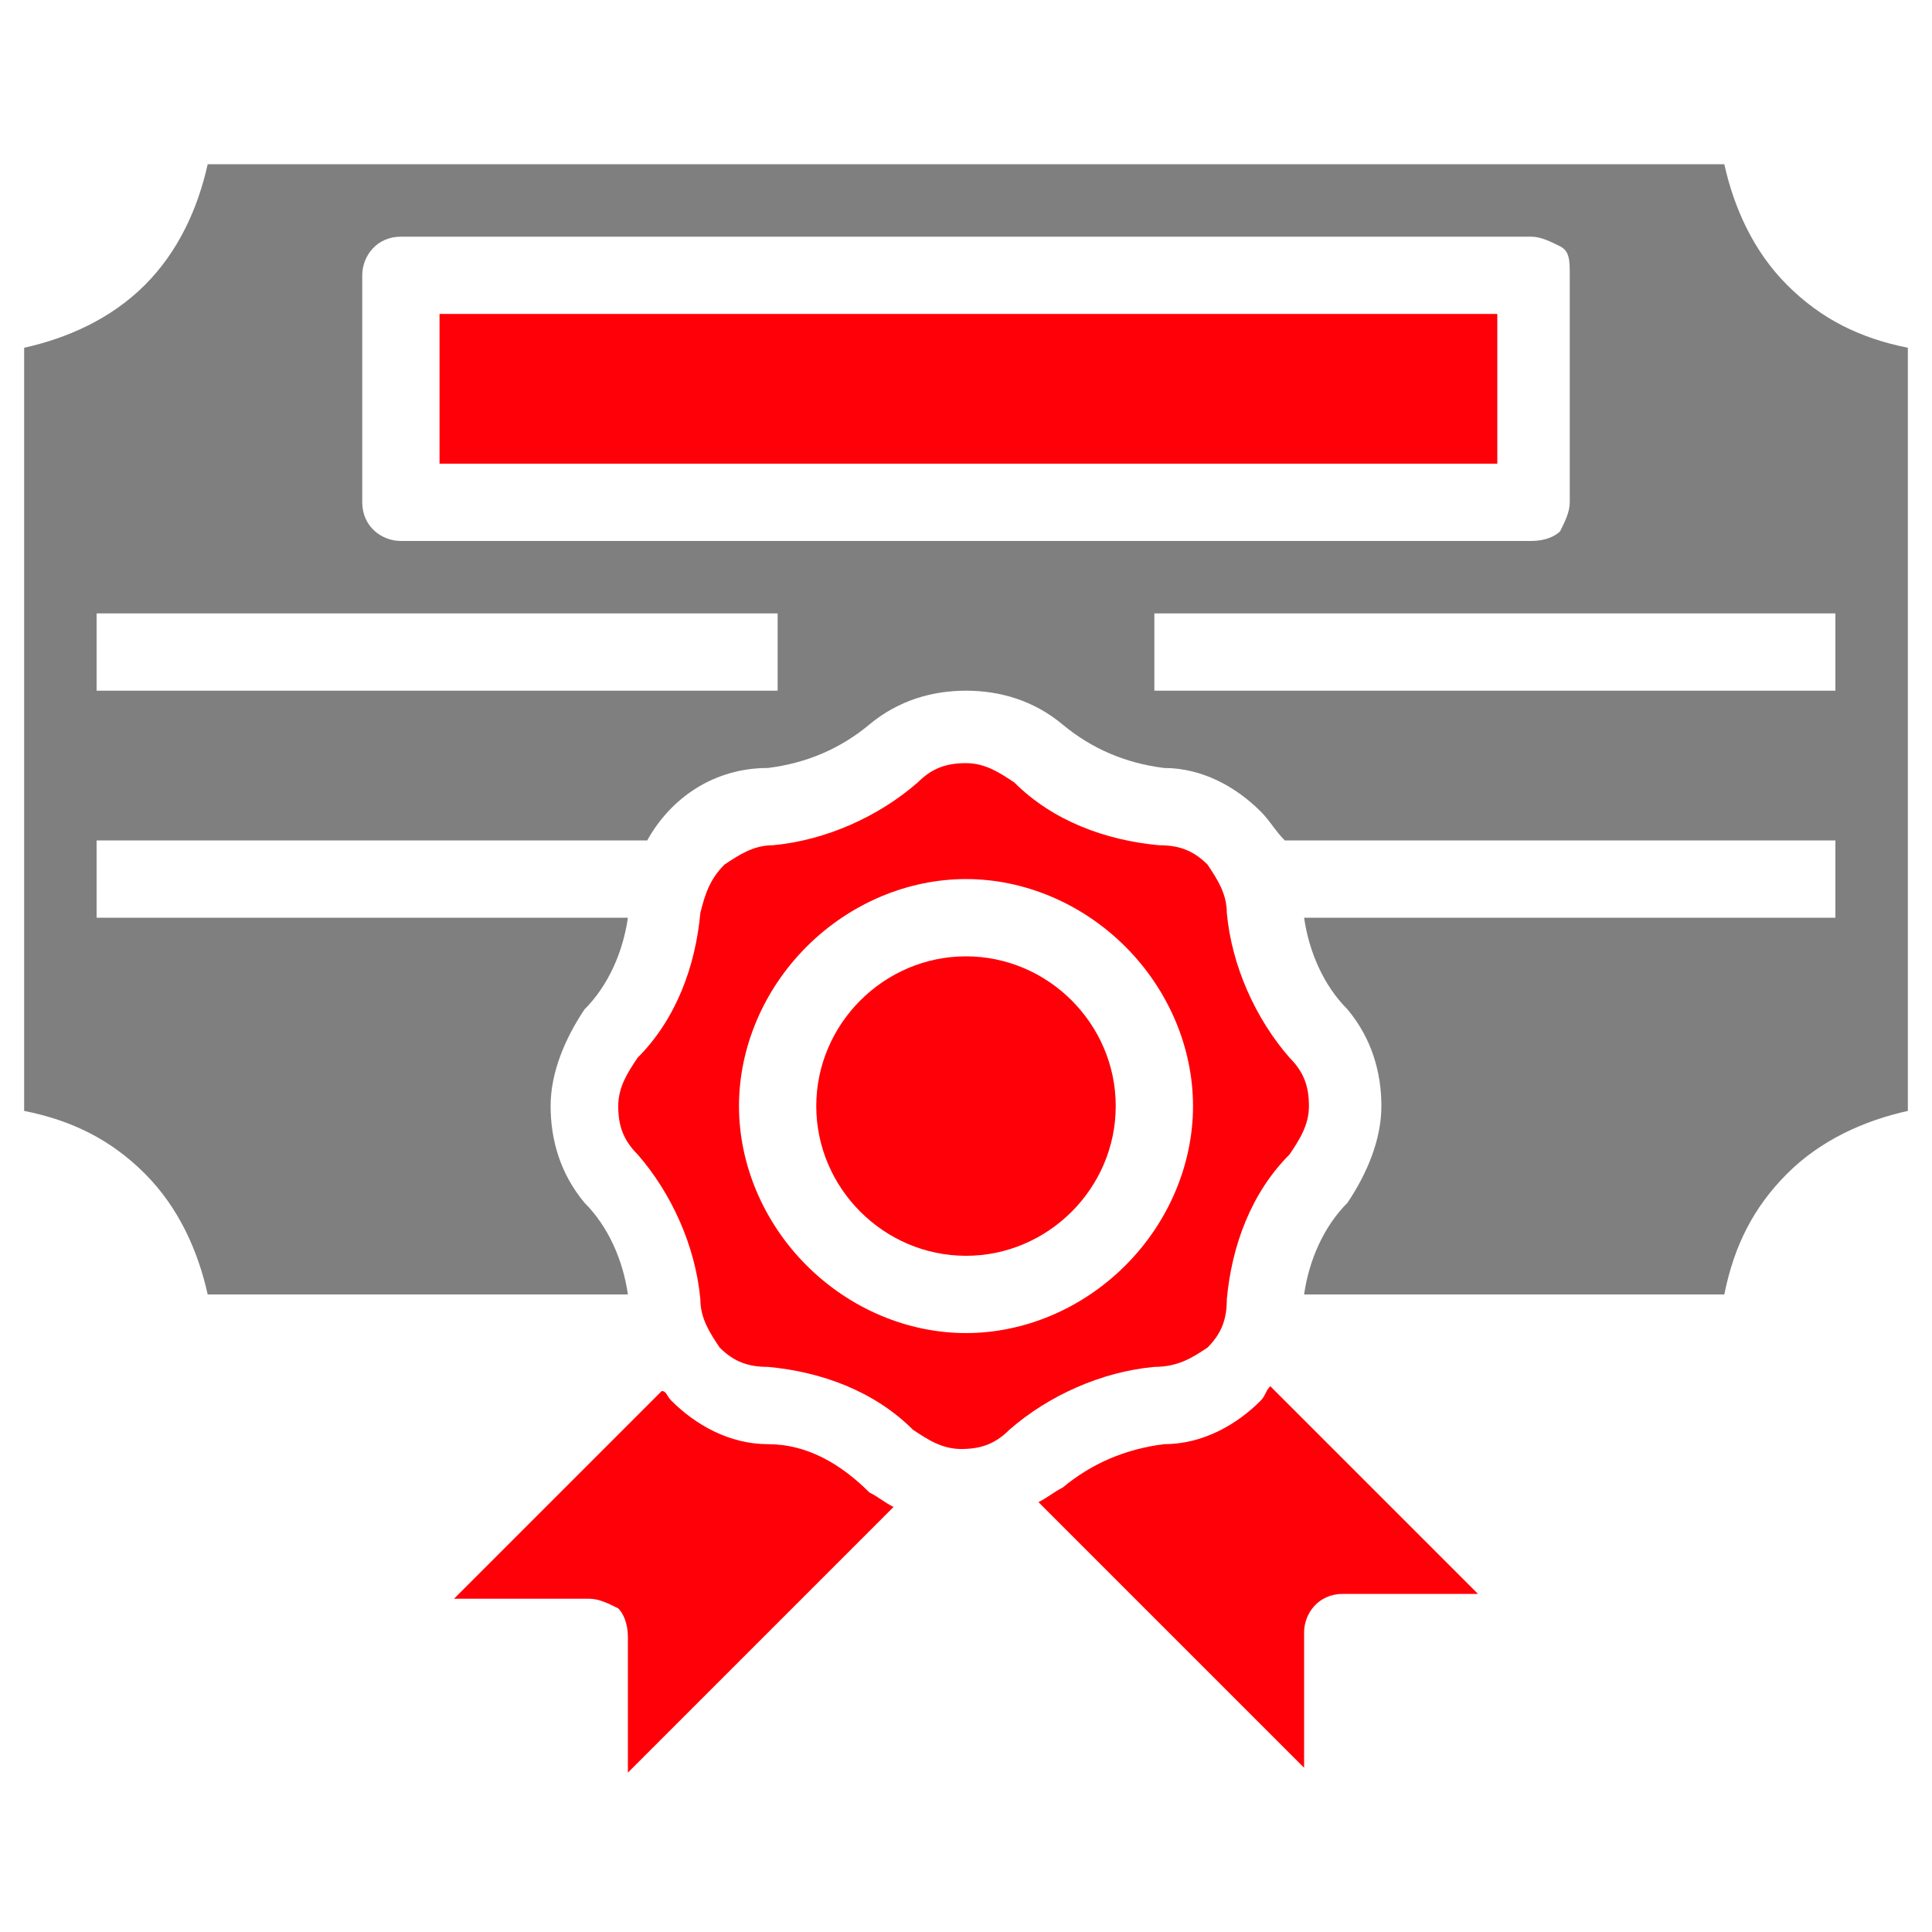
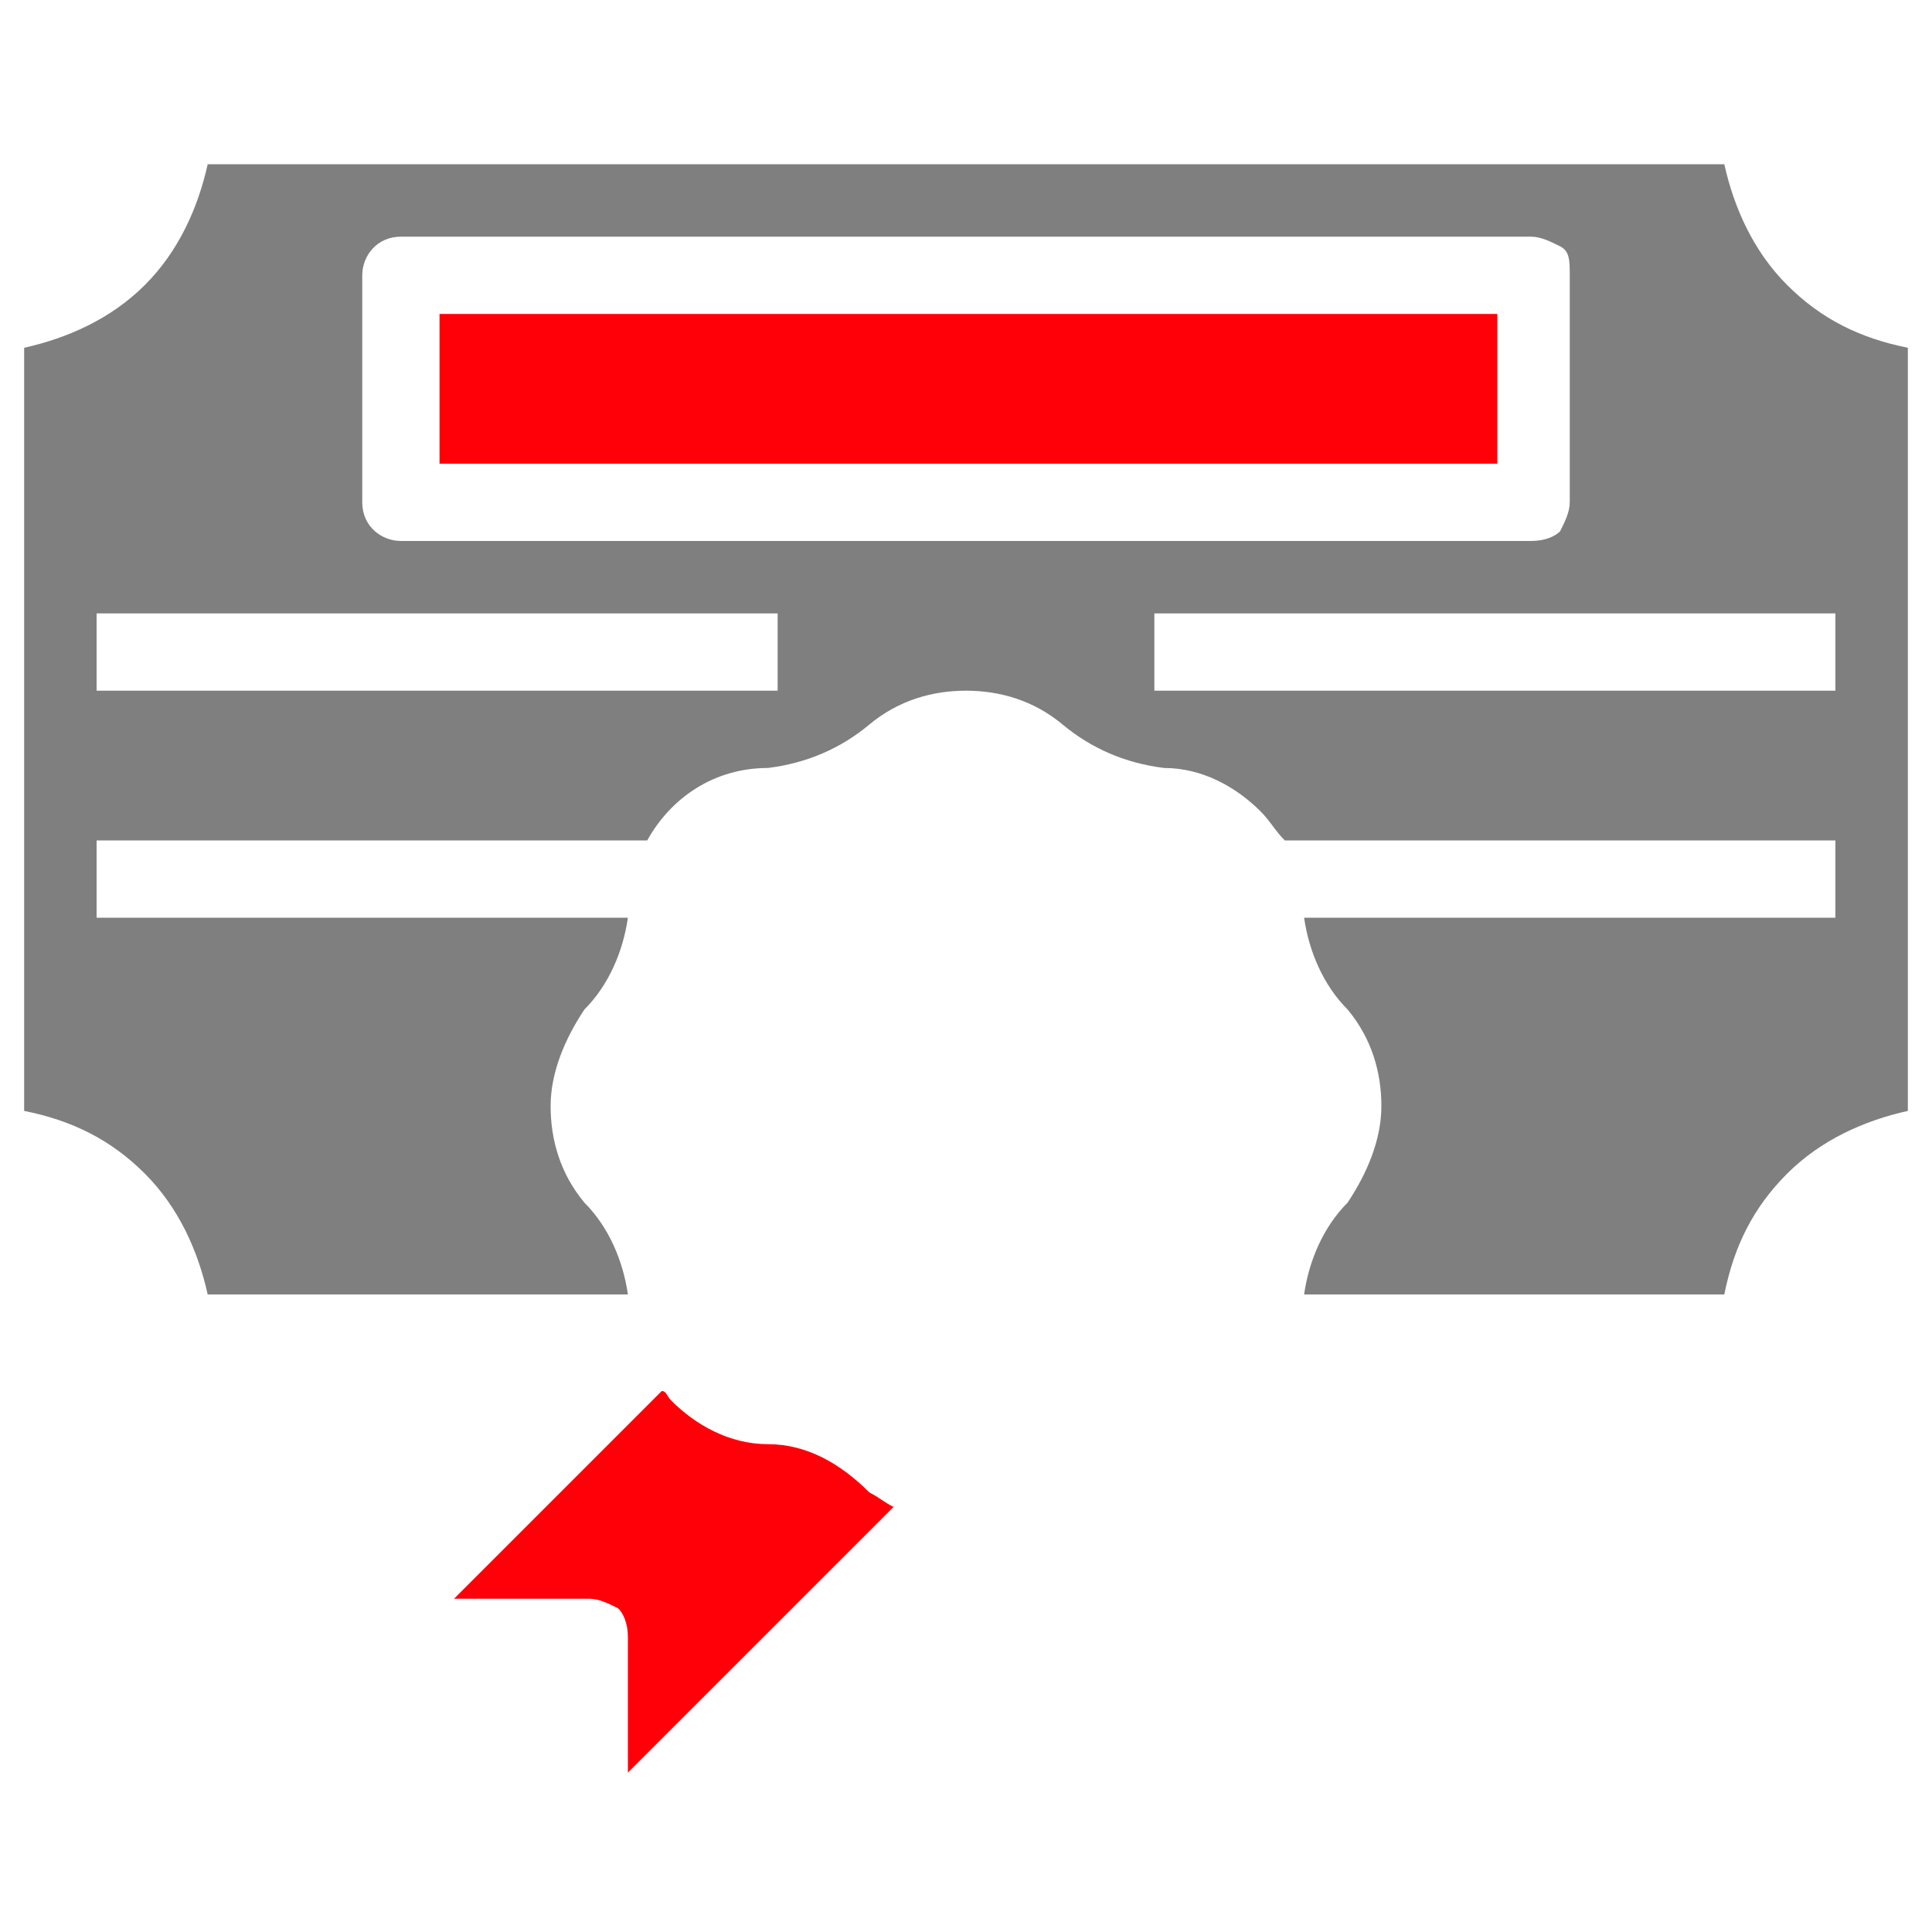
<svg xmlns="http://www.w3.org/2000/svg" enable-background="new 0 0 40 40" viewBox="0 0 40 40">
  <path d="m27 26.8h8.7c.2-1 .6-1.8 1.3-2.5s1.6-1.1 2.5-1.3v-15.8c-1-.2-1.8-.6-2.5-1.3s-1.1-1.6-1.3-2.5h-31.4c-.2.9-.6 1.8-1.3 2.5s-1.6 1.1-2.5 1.3v15.8c1 .2 1.8.6 2.5 1.3s1.1 1.6 1.3 2.5h8.7c-.1-.7-.4-1.4-.9-1.9-.5-.6-.7-1.3-.7-2s.3-1.4.7-2c.5-.5.8-1.2.9-1.9h-11v-1.6h11.4c.5-.9 1.4-1.5 2.5-1.5.8-.1 1.5-.4 2.1-.9s1.3-.7 2-.7 1.4.2 2 .7 1.3.8 2.1.9c.8 0 1.5.4 2 .9.2.2.3.4.5.6h11.4v1.6h-11c.1.7.4 1.4.9 1.9.5.6.7 1.3.7 2s-.3 1.4-.7 2c-.5.5-.8 1.2-.9 1.9zm-10.9-12.5h-14.1v-1.6h14.1zm-7.8-3.1c-.4 0-.8-.3-.8-.8v-4.7c0-.4.3-.8.8-.8h23.4c.2 0 .4.1.6.2s.2.3.2.6v4.7c0 .2-.1.4-.2.6-.1.1-.3.2-.6.2zm15.6 3.1v-1.6h14.1v1.6z" fill="#7f7f7f" />
  <g fill="#ff0008">
-     <path d="m23.1 22.9c0 1.7-1.4 3.1-3.1 3.1s-3.1-1.4-3.1-3.1 1.4-3.1 3.1-3.1 3.1 1.4 3.1 3.1" />
-     <path d="m25 27.9c.3-.3.4-.6.4-1 .1-1.1.5-2.2 1.3-3 .2-.3.4-.6.4-1s-.1-.7-.4-1c-.7-.8-1.2-1.9-1.3-3 0-.4-.2-.7-.4-1-.3-.3-.6-.4-1-.4-1.1-.1-2.2-.5-3-1.3-.3-.2-.6-.4-1-.4s-.7.1-1 .4c-.8.7-1.9 1.2-3 1.3-.4 0-.7.2-1 .4-.3.3-.4.6-.5 1-.1 1.1-.5 2.2-1.3 3-.2.3-.4.6-.4 1s.1.7.4 1c.7.8 1.2 1.9 1.3 3 0 .4.2.7.4 1 .3.3.6.4 1 .4 1.1.1 2.2.5 3 1.3.3.2.6.4 1 .4s.7-.1 1-.4c.8-.7 1.9-1.2 3-1.3.5 0 .8-.2 1.1-.4zm-5-.3c-1.2 0-2.4-.5-3.3-1.4s-1.4-2.1-1.4-3.3.5-2.4 1.4-3.3 2.1-1.4 3.3-1.4 2.4.5 3.3 1.4 1.4 2.1 1.4 3.3-.5 2.4-1.4 3.3-2.1 1.4-3.3 1.4z" />
    <path d="m9.1 6.5h21.9v3.1h-21.9z" />
    <path d="m15.9 29.9c-.8 0-1.5-.4-2-.9-.1-.1-.1-.2-.2-.2l-4.3 4.3h2.8c.2 0 .4.1.6.2.1.1.2.3.2.6v2.8l5.5-5.5c-.2-.1-.3-.2-.5-.3-.6-.6-1.3-1-2.1-1z" />
-     <path d="m26.1 29c-.5.5-1.2.9-2 .9-.8.1-1.5.4-2.1.9-.2.1-.3.2-.5.3l5.5 5.5v-2.8c0-.4.3-.8.8-.8h2.8l-4.3-4.3c-.1.1-.1.2-.2.3z" />
  </g>
</svg>